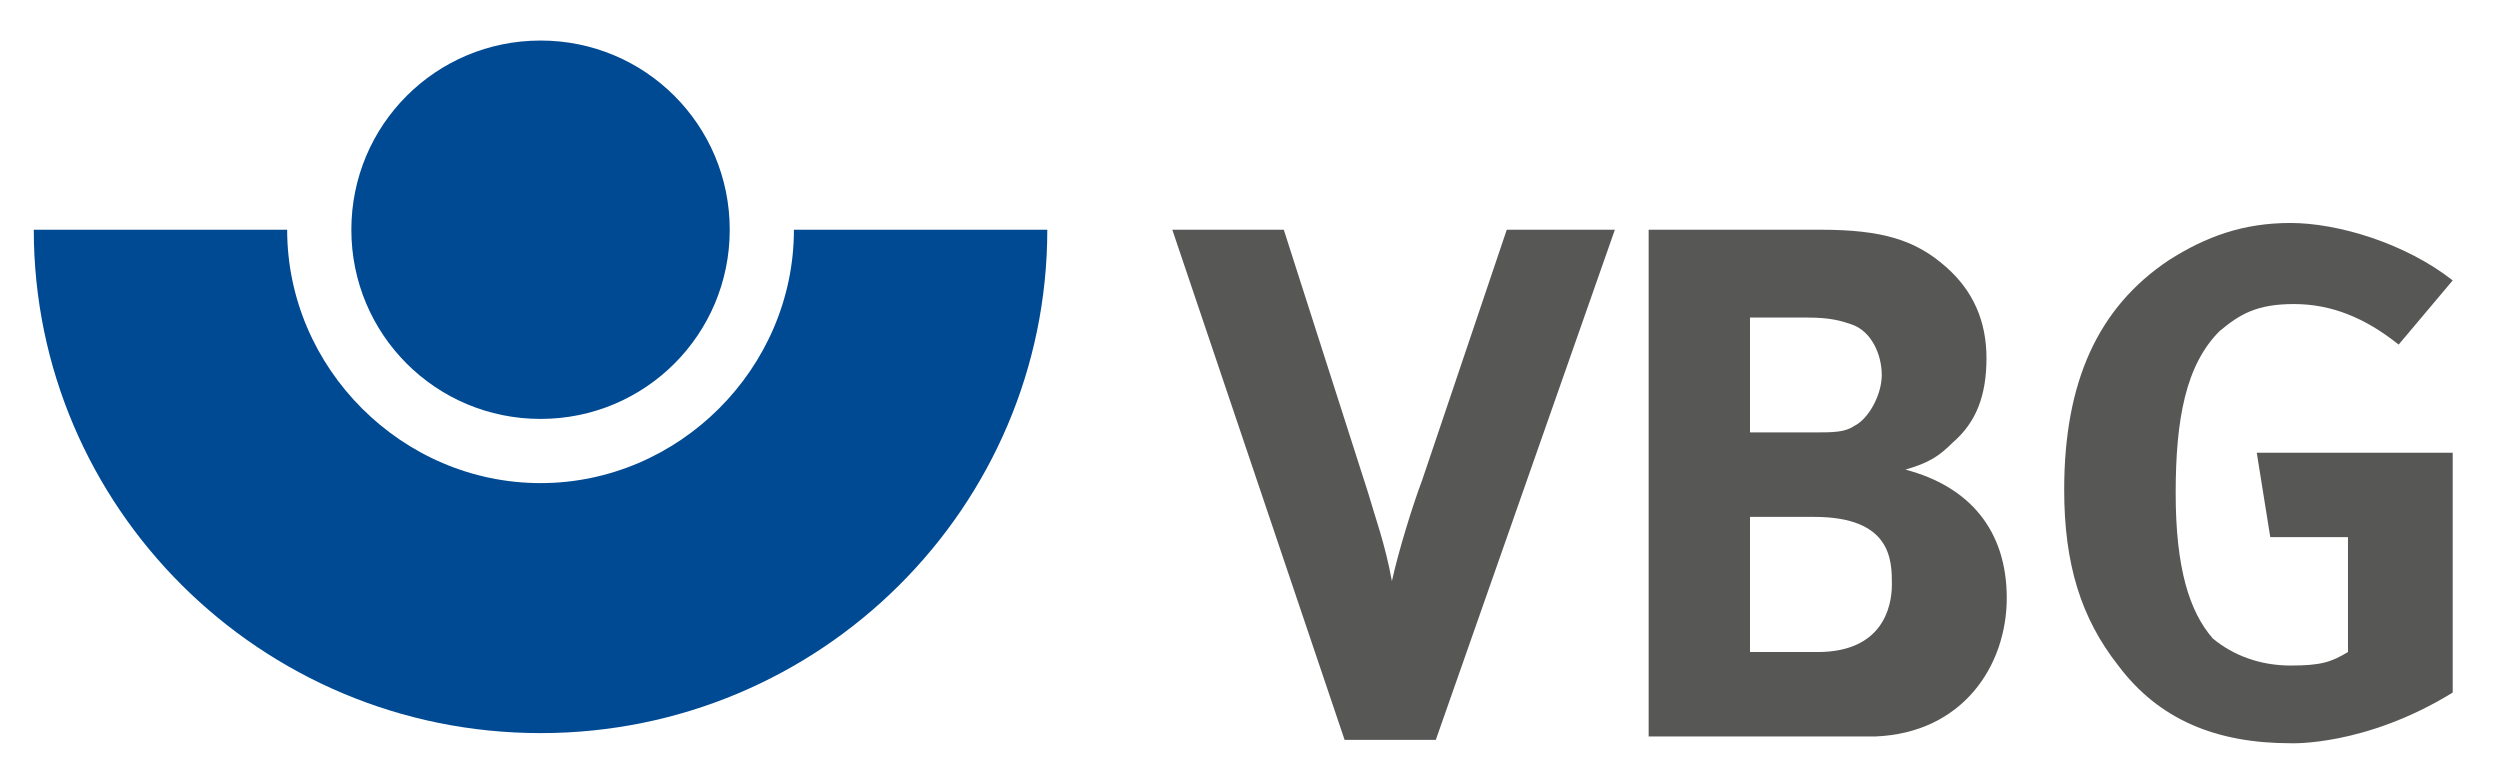
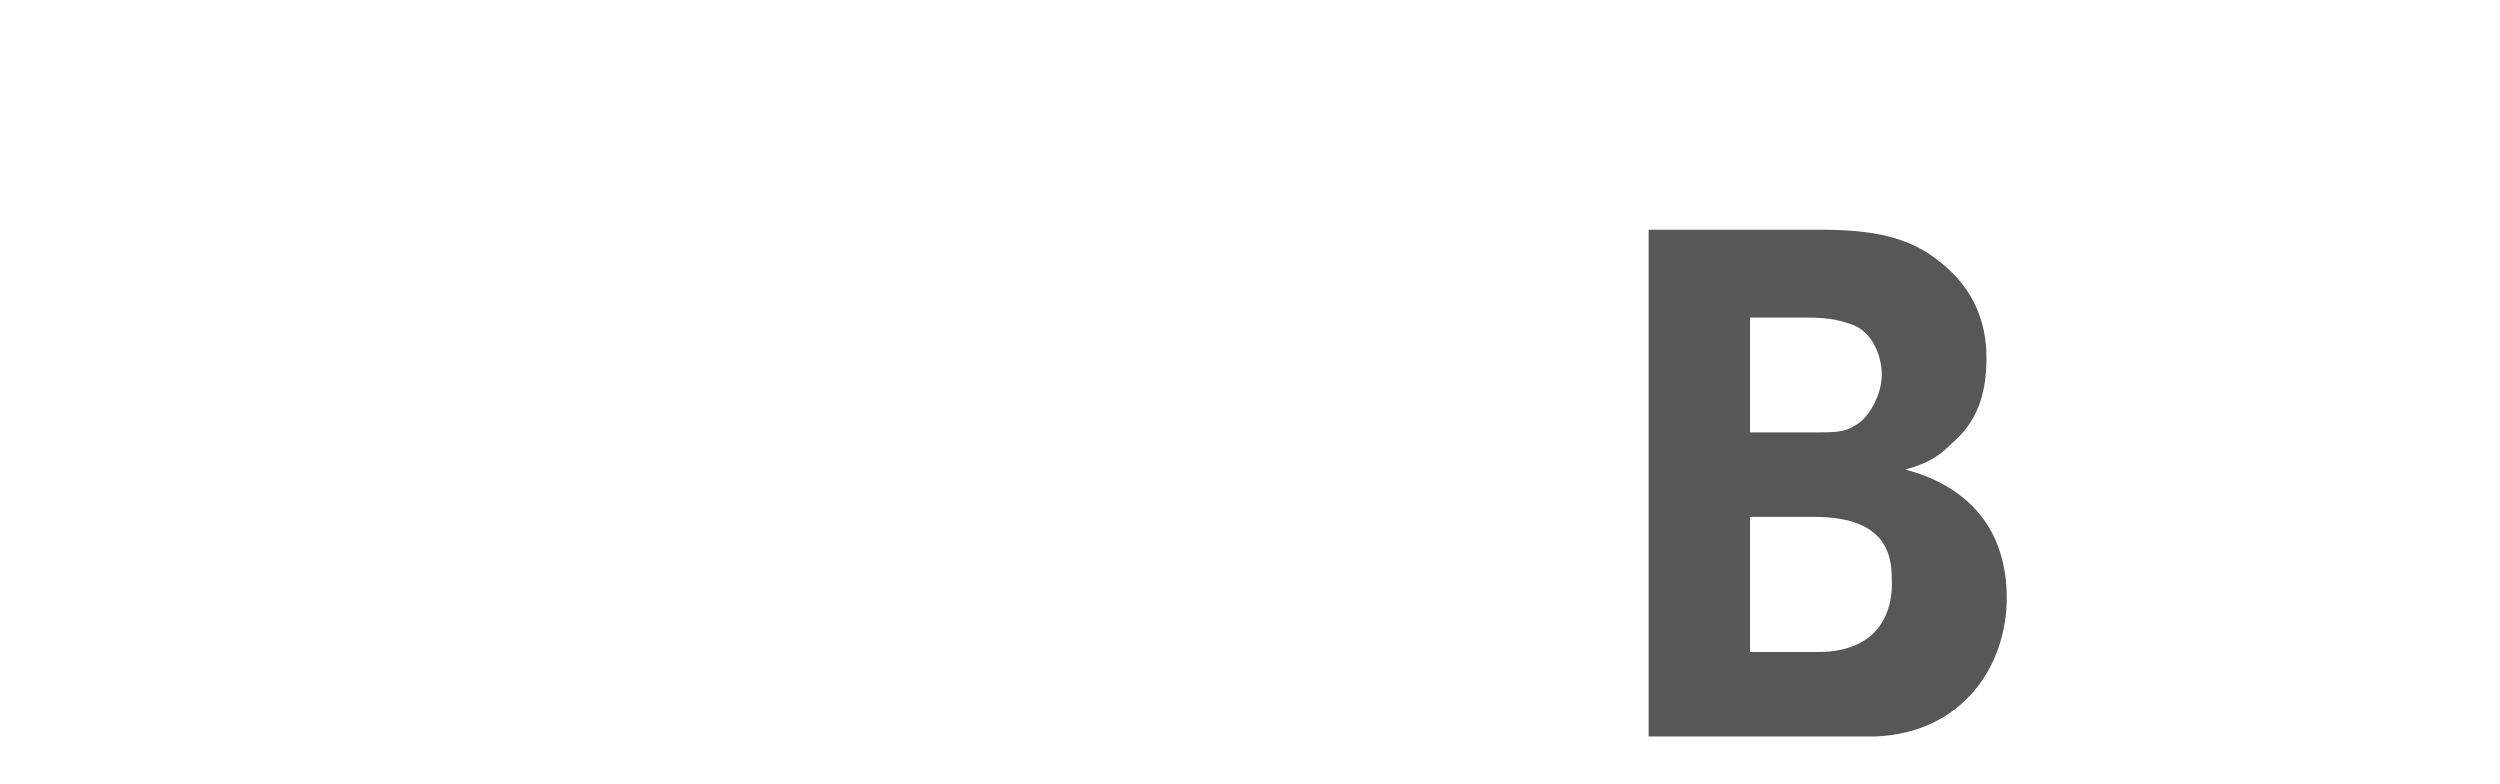
<svg xmlns="http://www.w3.org/2000/svg" xmlns:ns1="http://www.inkscape.org/namespaces/inkscape" id="svg13921" viewBox="0 0 74 23.2">
  <defs>
    <style>      .st0 {        fill: #575756;      }      .st1 {        fill: #004993;      }    </style>
  </defs>
  <g id="g1948">
-     <path id="path1950" class="st1" d="M16,14.3c-4.1,0-7.5-3.4-7.5-7.5H1c0,8.2,6.7,14.9,15,14.9s15-6.7,15-14.9h-7.5c0,4.1-3.4,7.5-7.5,7.5" ns1:connector-curvature="0" />
-   </g>
+     </g>
  <g id="g1952">
-     <path id="path1954" class="st1" d="M21.6,6.8c0,3.1-2.5,5.6-5.6,5.6s-5.6-2.5-5.6-5.6,2.5-5.6,5.6-5.6,5.6,2.5,5.6,5.6" ns1:connector-curvature="0" />
-   </g>
+     </g>
  <g id="g1956">
-     <path id="path1958" class="st0" d="M42.5,21.9h-2.7l-5.1-15.1h3.3l2.5,7.8c.2.7.5,1.5.7,2.6.2-.9.6-2.2.9-3l2.5-7.4h3.2" ns1:connector-curvature="0" />
-   </g>
+     </g>
  <g id="g1960">
    <path id="path1962" class="st0" d="M53.7,15.3h-1.9v4h2c1.9,0,2.2-1.3,2.2-2s0-2-2.3-2ZM54.8,9.6c-.3-.1-.6-.2-1.3-.2h-1.7v3.4h1.8c.7,0,1,0,1.3-.2.4-.2.8-.9.8-1.5s-.3-1.3-.9-1.5M48.8,21.7V6.8h5.1c1.8,0,2.8.3,3.7,1.1.8.7,1.2,1.6,1.2,2.7s-.3,1.9-1,2.5c-.4.4-.7.6-1.4.8,1.9.5,3,1.8,3,3.8s-1.3,4-3.9,4.1h-6.7,0Z" ns1:connector-curvature="0" />
  </g>
-   <path class="st0" d="M67.8,22c-2.2,0-3.9-.7-5.1-2.3-1.1-1.4-1.6-3-1.6-5.2,0-3.2,1-5.4,3.1-6.8,1.1-.7,2.2-1.1,3.6-1.1s3.4.6,4.8,1.7l-1.6,1.9c-1-.8-2-1.2-3.1-1.2s-1.6.3-2.2.8c-1,1-1.3,2.6-1.3,4.8s.4,3.5,1.1,4.3c.6.5,1.4.8,2.3.8s1.2-.1,1.7-.4v-3.4h-2.3l-.4-2.5h5.8v7.1c-2.6,1.6-4.8,1.5-4.8,1.5Z" />
</svg>